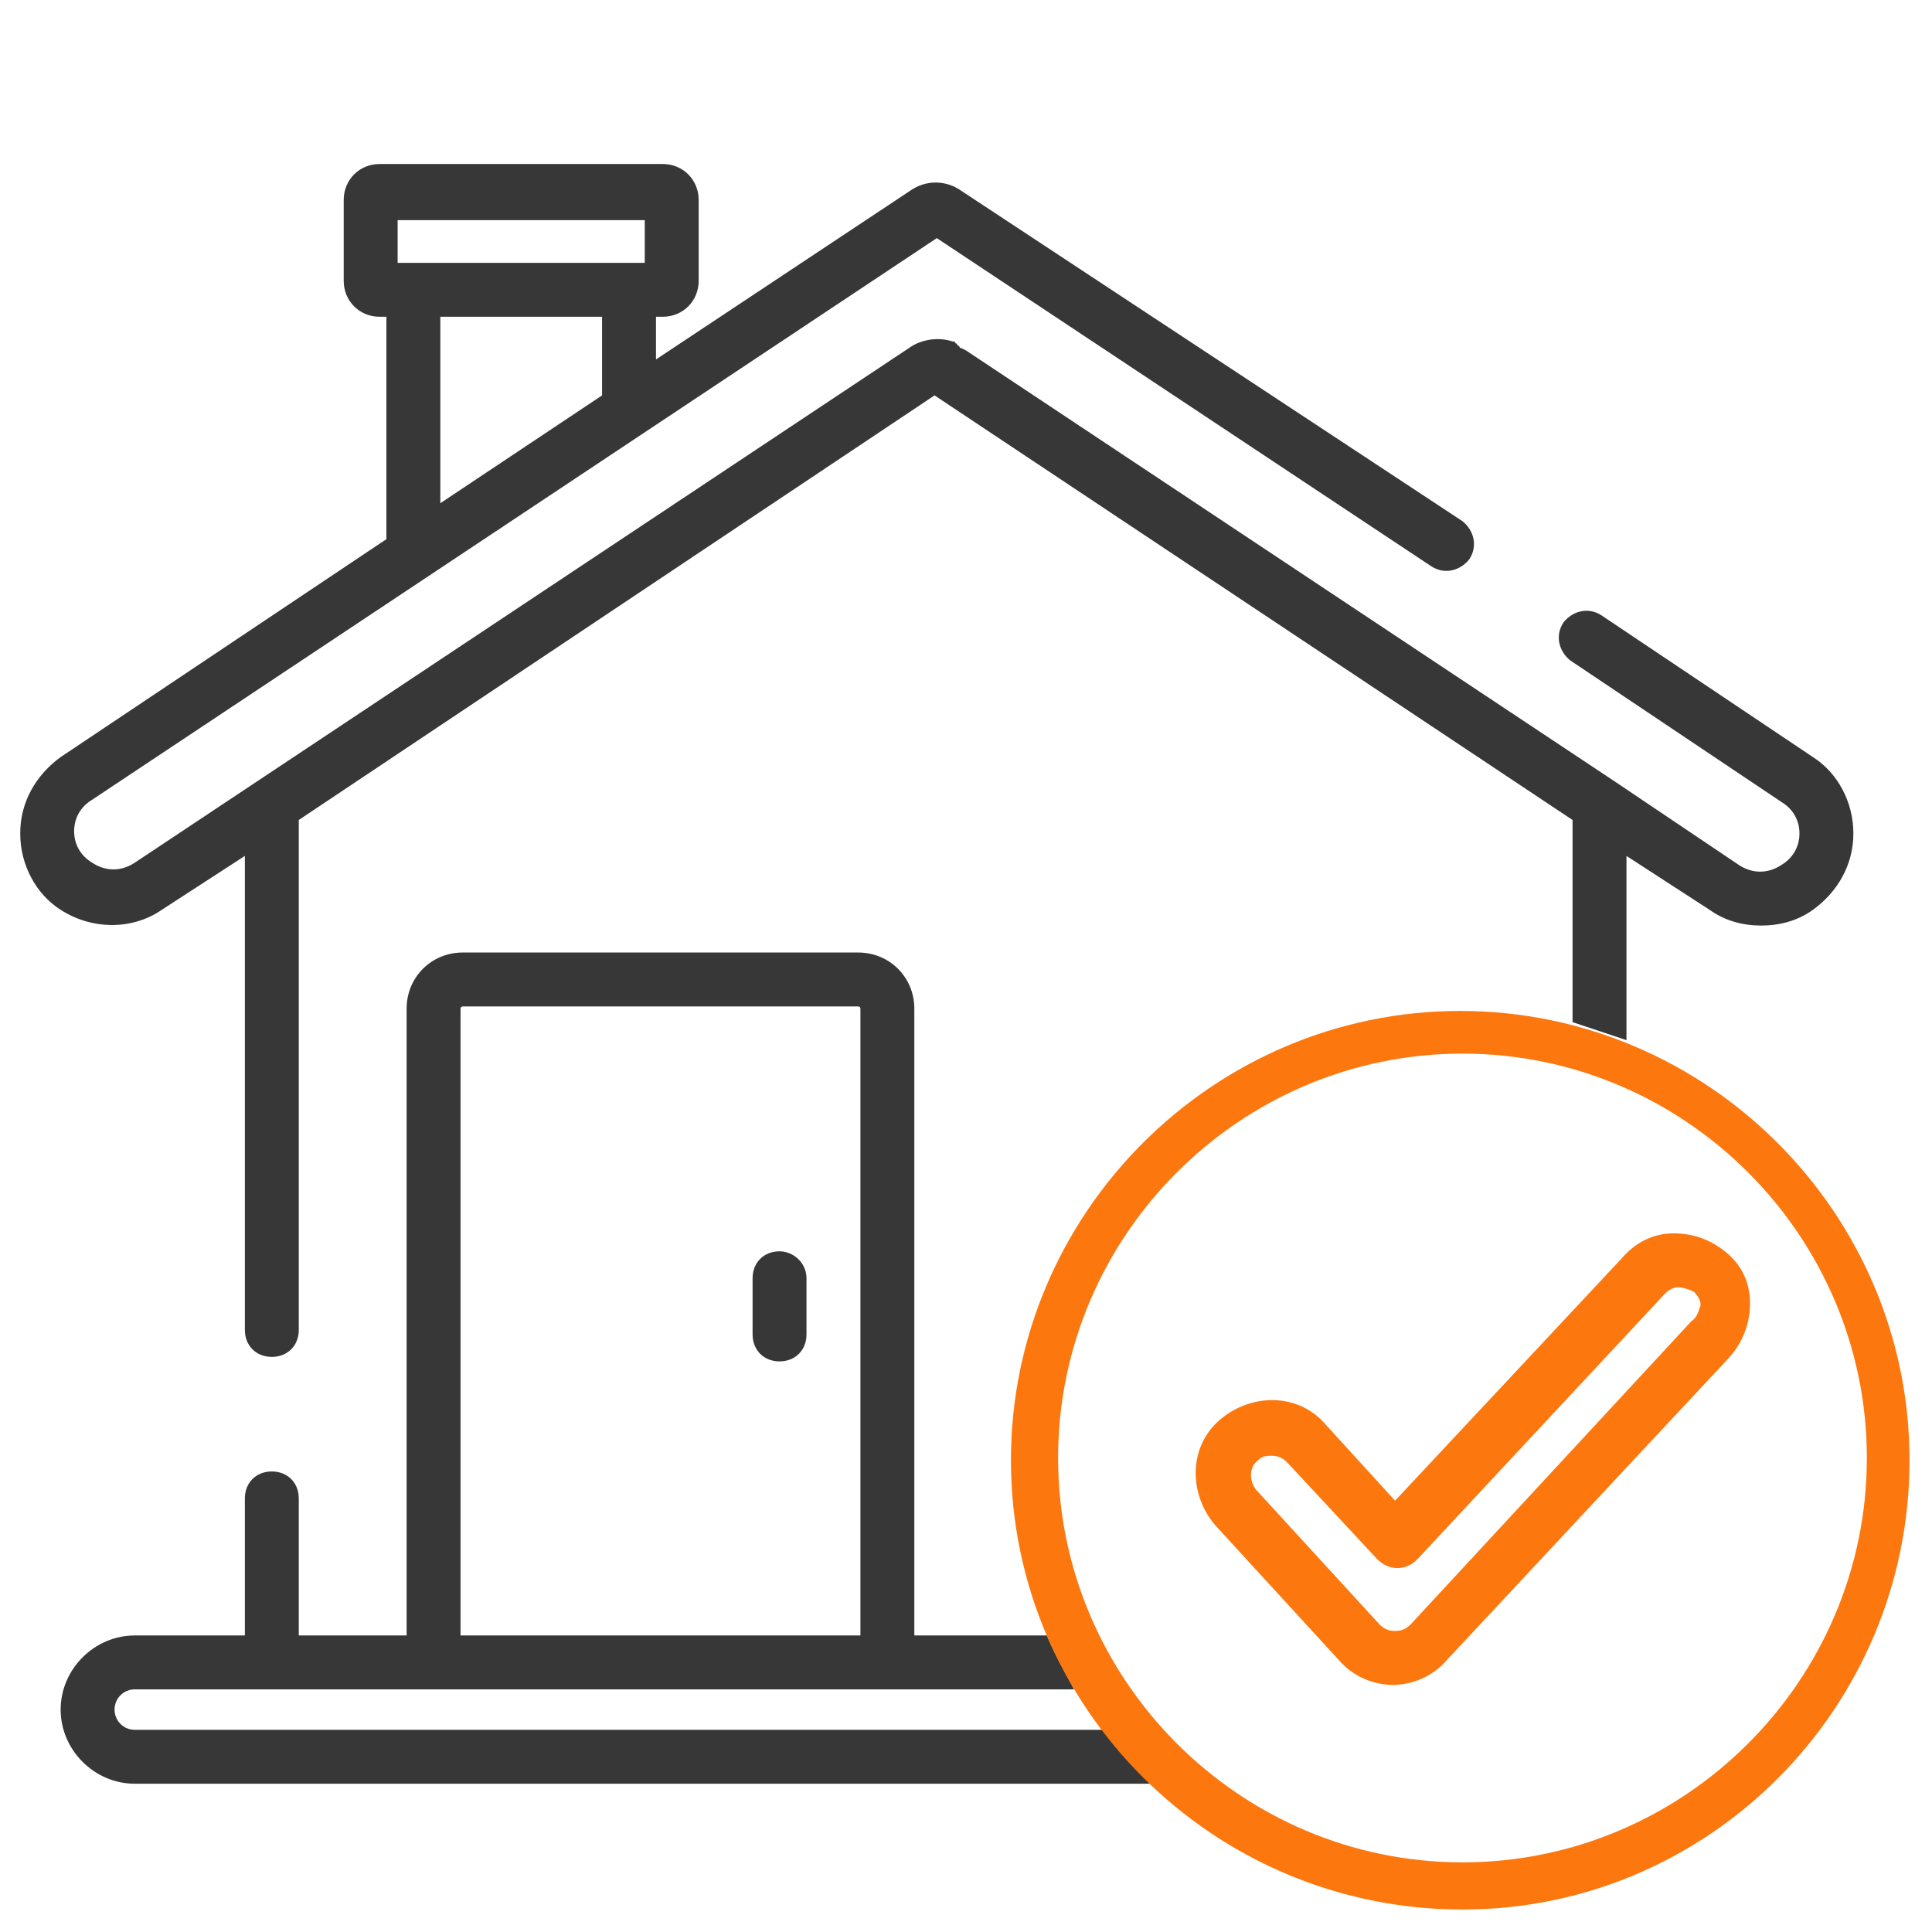
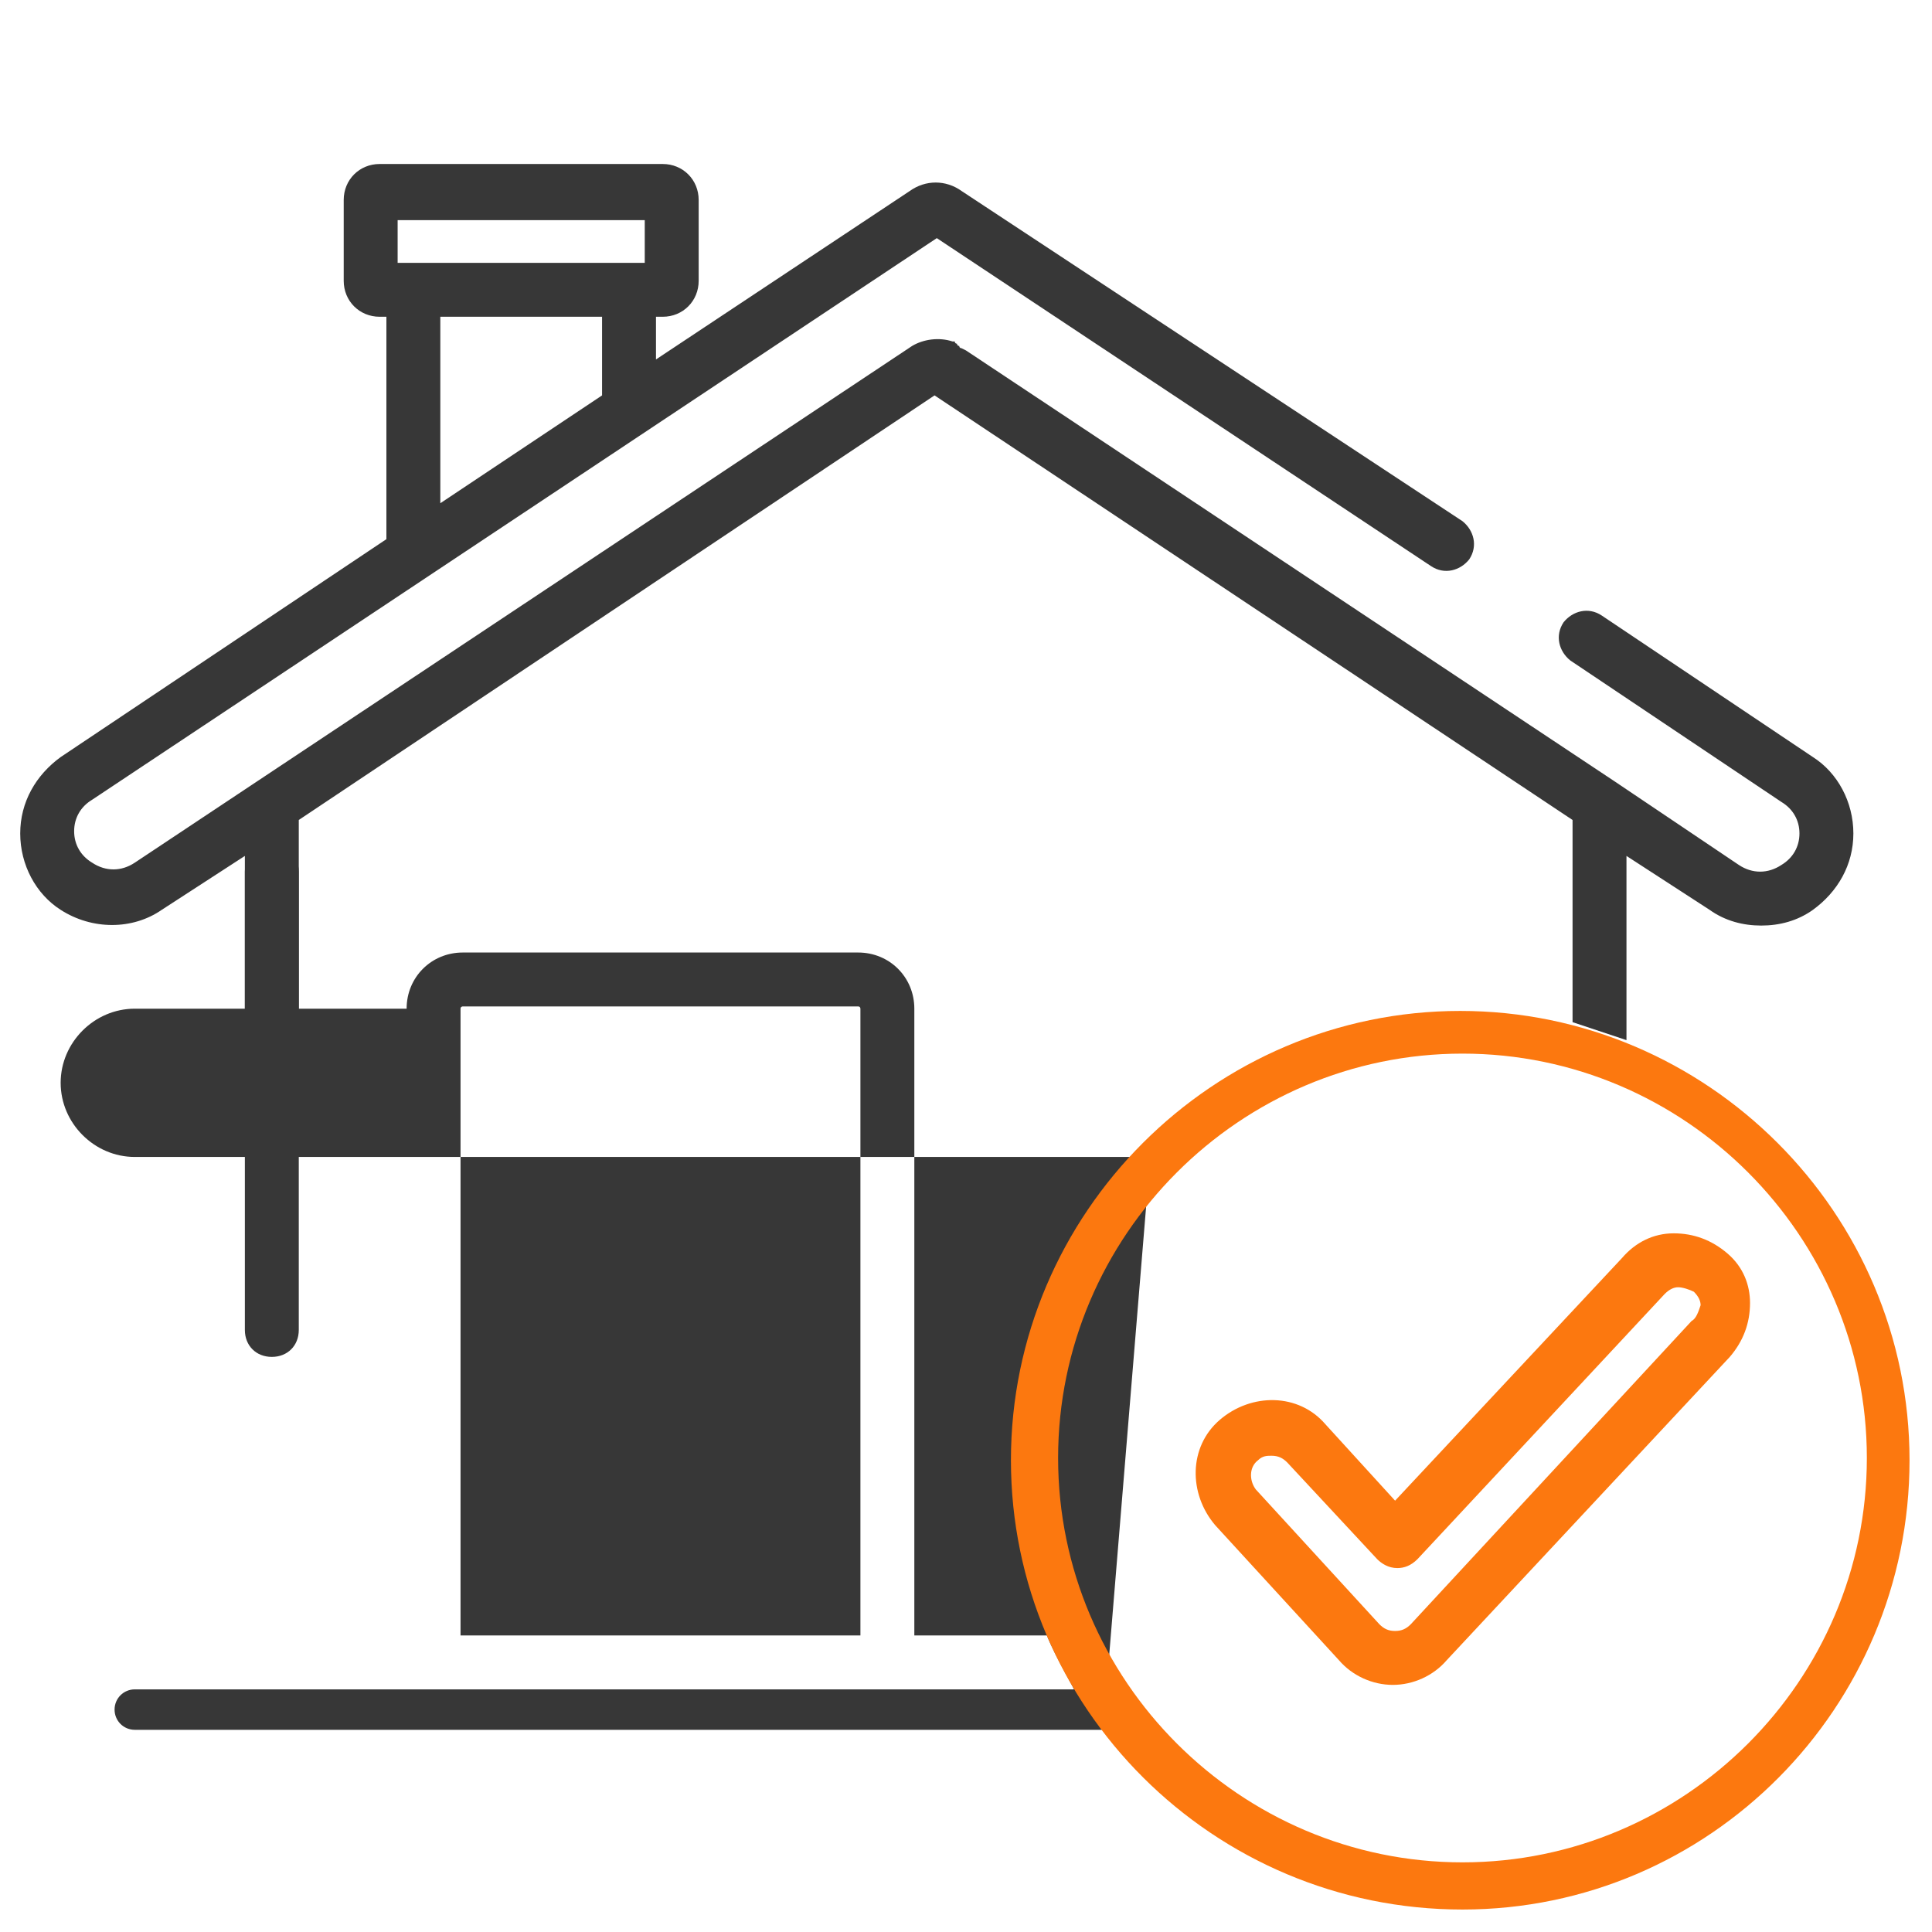
<svg xmlns="http://www.w3.org/2000/svg" version="1.1" id="Capa_1" x="0px" y="0px" viewBox="0 0 86 86" style="enable-background:new 0 0 86 86;" xml:space="preserve">
  <style type="text/css">
	.st0{fill:#FC780F;}
	.st1{fill:#373737;}
	.st2{fill:none;}
</style>
  <g id="Calque_3">
</g>
  <g>
    <g>
      <g>
        <g>
          <path class="st0" d="M76.9,55.8c-0.7-0.6-1.5-0.9-2.4-0.9c-0.9,0-1.7,0.4-2.3,1.1L62.1,66.8L59,63.4c-1.2-1.4-3.3-1.4-4.7-0.2      c-1.4,1.2-1.4,3.3-0.2,4.7l5.5,6c0.6,0.7,1.5,1.1,2.4,1.1h0c0.9,0,1.8-0.4,2.4-1.1l12.6-13.5c0.6-0.7,0.9-1.5,0.9-2.4      C77.9,57.2,77.6,56.4,76.9,55.8z M75.3,58.8L62.8,72.3c-0.2,0.2-0.4,0.3-0.7,0.3v1.2l0-1.2c-0.3,0-0.5-0.1-0.7-0.3l-5.5-6      c-0.3-0.4-0.3-1,0.1-1.3c0.2-0.2,0.4-0.2,0.6-0.2c0.3,0,0.5,0.1,0.7,0.3l4,4.3c0.2,0.2,0.5,0.4,0.9,0.4c0,0,0,0,0,0      c0.3,0,0.6-0.1,0.9-0.4l11-11.8c0.2-0.2,0.4-0.3,0.6-0.3c0.2,0,0.5,0.1,0.7,0.2c0.2,0.2,0.3,0.4,0.3,0.6      C75.6,58.4,75.5,58.7,75.3,58.8z" />
        </g>
      </g>
      <g>
        <g>
          <path class="st1" d="M34.7,55.7c-0.7,0-1.2,0.5-1.2,1.2v2.5c0,0.7,0.5,1.2,1.2,1.2s1.2-0.5,1.2-1.2v-2.5      C35.9,56.2,35.3,55.7,34.7,55.7z" />
        </g>
      </g>
      <g>
        <path class="st2" d="M48.1,75.6c-0.1-0.1-0.2-0.3-0.3-0.4H6c-0.5,0-0.9,0.4-0.9,0.9C5.1,76.6,5.5,77,6,77h43.1" />
        <path class="st2" d="M38.3,44.9c0-0.1-0.1-0.1-0.1-0.1H20.6c-0.1,0-0.1,0.1-0.1,0.1v27.9h17.8V44.9z" />
-         <rect x="17.7" y="9.8" class="st2" width="11" height="1.9" />
        <polygon class="st2" points="19.6,22.4 26.8,17.6 26.8,14.1 19.6,14.1    " />
        <path class="st1" d="M72.4,46.3v-8.2l3.7,2.4c0.7,0.5,1.5,0.7,2.3,0.7c0.8,0,1.6-0.2,2.3-0.7c1.1-0.8,1.8-2,1.8-3.4     c0-1.4-0.7-2.7-1.8-3.4l-9.4-6.3c-0.6-0.4-1.3-0.2-1.7,0.3c-0.4,0.6-0.2,1.3,0.3,1.7l9.4,6.3c0.5,0.3,0.8,0.8,0.8,1.4     c0,0.6-0.3,1.1-0.8,1.4c-0.6,0.4-1.3,0.4-1.9,0l-5.5-3.7c0,0,0,0,0,0L43,15.6l-0.2-0.1c0,0-0.1,0-0.1-0.1c0,0,0,0,0,0     c0,0-0.1,0-0.1-0.1c0,0,0,0,0,0c0,0-0.1,0-0.1-0.1c0,0,0,0,0,0c0,0,0,0-0.1,0c-0.6-0.2-1.3-0.1-1.8,0.2l-34.6,23     c-0.6,0.4-1.3,0.4-1.9,0c-0.5-0.3-0.8-0.8-0.8-1.4c0-0.6,0.3-1.1,0.8-1.4l37.6-25l22,14.6c0.6,0.4,1.3,0.2,1.7-0.3     c0.4-0.6,0.2-1.3-0.3-1.7L42.8,8.5c-0.7-0.5-1.6-0.5-2.3,0l-11.3,7.5v-1.9h0.3c0.9,0,1.6-0.7,1.6-1.6V8.9c0-0.9-0.7-1.6-1.6-1.6     H16.9c-0.9,0-1.6,0.7-1.6,1.6v3.6c0,0.9,0.7,1.6,1.6,1.6h0.3V24L2.7,33.7c-1.1,0.8-1.8,2-1.8,3.4s0.7,2.7,1.8,3.4     c1.4,0.9,3.2,0.9,4.5,0l3.7-2.4v21.1c0,0.7,0.5,1.2,1.2,1.2c0.7,0,1.2-0.5,1.2-1.2V36.5l28.3-18.9L70,36.5v9 M26.8,17.6l-7.2,4.8     v-8.3h7.2V17.6z M17.7,9.8h11v1.9h-11V9.8z" />
        <path class="st1" d="M73.4,49.4C73.4,49.4,73.4,49.4,73.4,49.4C73.4,49.4,73.4,49.4,73.4,49.4z" />
-         <path class="st1" d="M49.1,77H6c-0.5,0-0.9-0.4-0.9-0.9c0-0.5,0.4-0.9,0.9-0.9h41.8c0.1,0.1-0.8-1.4-1.2-2.4h-5.9V44.9     c0-1.4-1.1-2.5-2.5-2.5H20.6c-1.4,0-2.5,1.1-2.5,2.5v27.9h-4.8v-6.1c0-0.7-0.5-1.2-1.2-1.2c-0.7,0-1.2,0.5-1.2,1.2v6.1H6     c-1.8,0-3.3,1.5-3.3,3.3c0,1.8,1.5,3.3,3.3,3.3h45.2 M20.5,44.9c0-0.1,0.1-0.1,0.1-0.1h17.6c0.1,0,0.1,0.1,0.1,0.1v27.9H20.5     V44.9z" />
+         <path class="st1" d="M49.1,77H6c-0.5,0-0.9-0.4-0.9-0.9c0-0.5,0.4-0.9,0.9-0.9h41.8c0.1,0.1-0.8-1.4-1.2-2.4h-5.9V44.9     c0-1.4-1.1-2.5-2.5-2.5H20.6c-1.4,0-2.5,1.1-2.5,2.5h-4.8v-6.1c0-0.7-0.5-1.2-1.2-1.2c-0.7,0-1.2,0.5-1.2,1.2v6.1H6     c-1.8,0-3.3,1.5-3.3,3.3c0,1.8,1.5,3.3,3.3,3.3h45.2 M20.5,44.9c0-0.1,0.1-0.1,0.1-0.1h17.6c0.1,0,0.1,0.1,0.1,0.1v27.9H20.5     V44.9z" />
      </g>
    </g>
    <g>
      <path class="st0" d="M65.1,85C54,85,45,76,45,65s9-20,20-20s20,9,20,20S76.1,85,65.1,85z M65.1,46.9c-9.9,0-18,8.1-18,18    s8.1,18,18,18c9.9,0,18-8.1,18-18S75,46.9,65.1,46.9z" />
    </g>
  </g>
</svg>